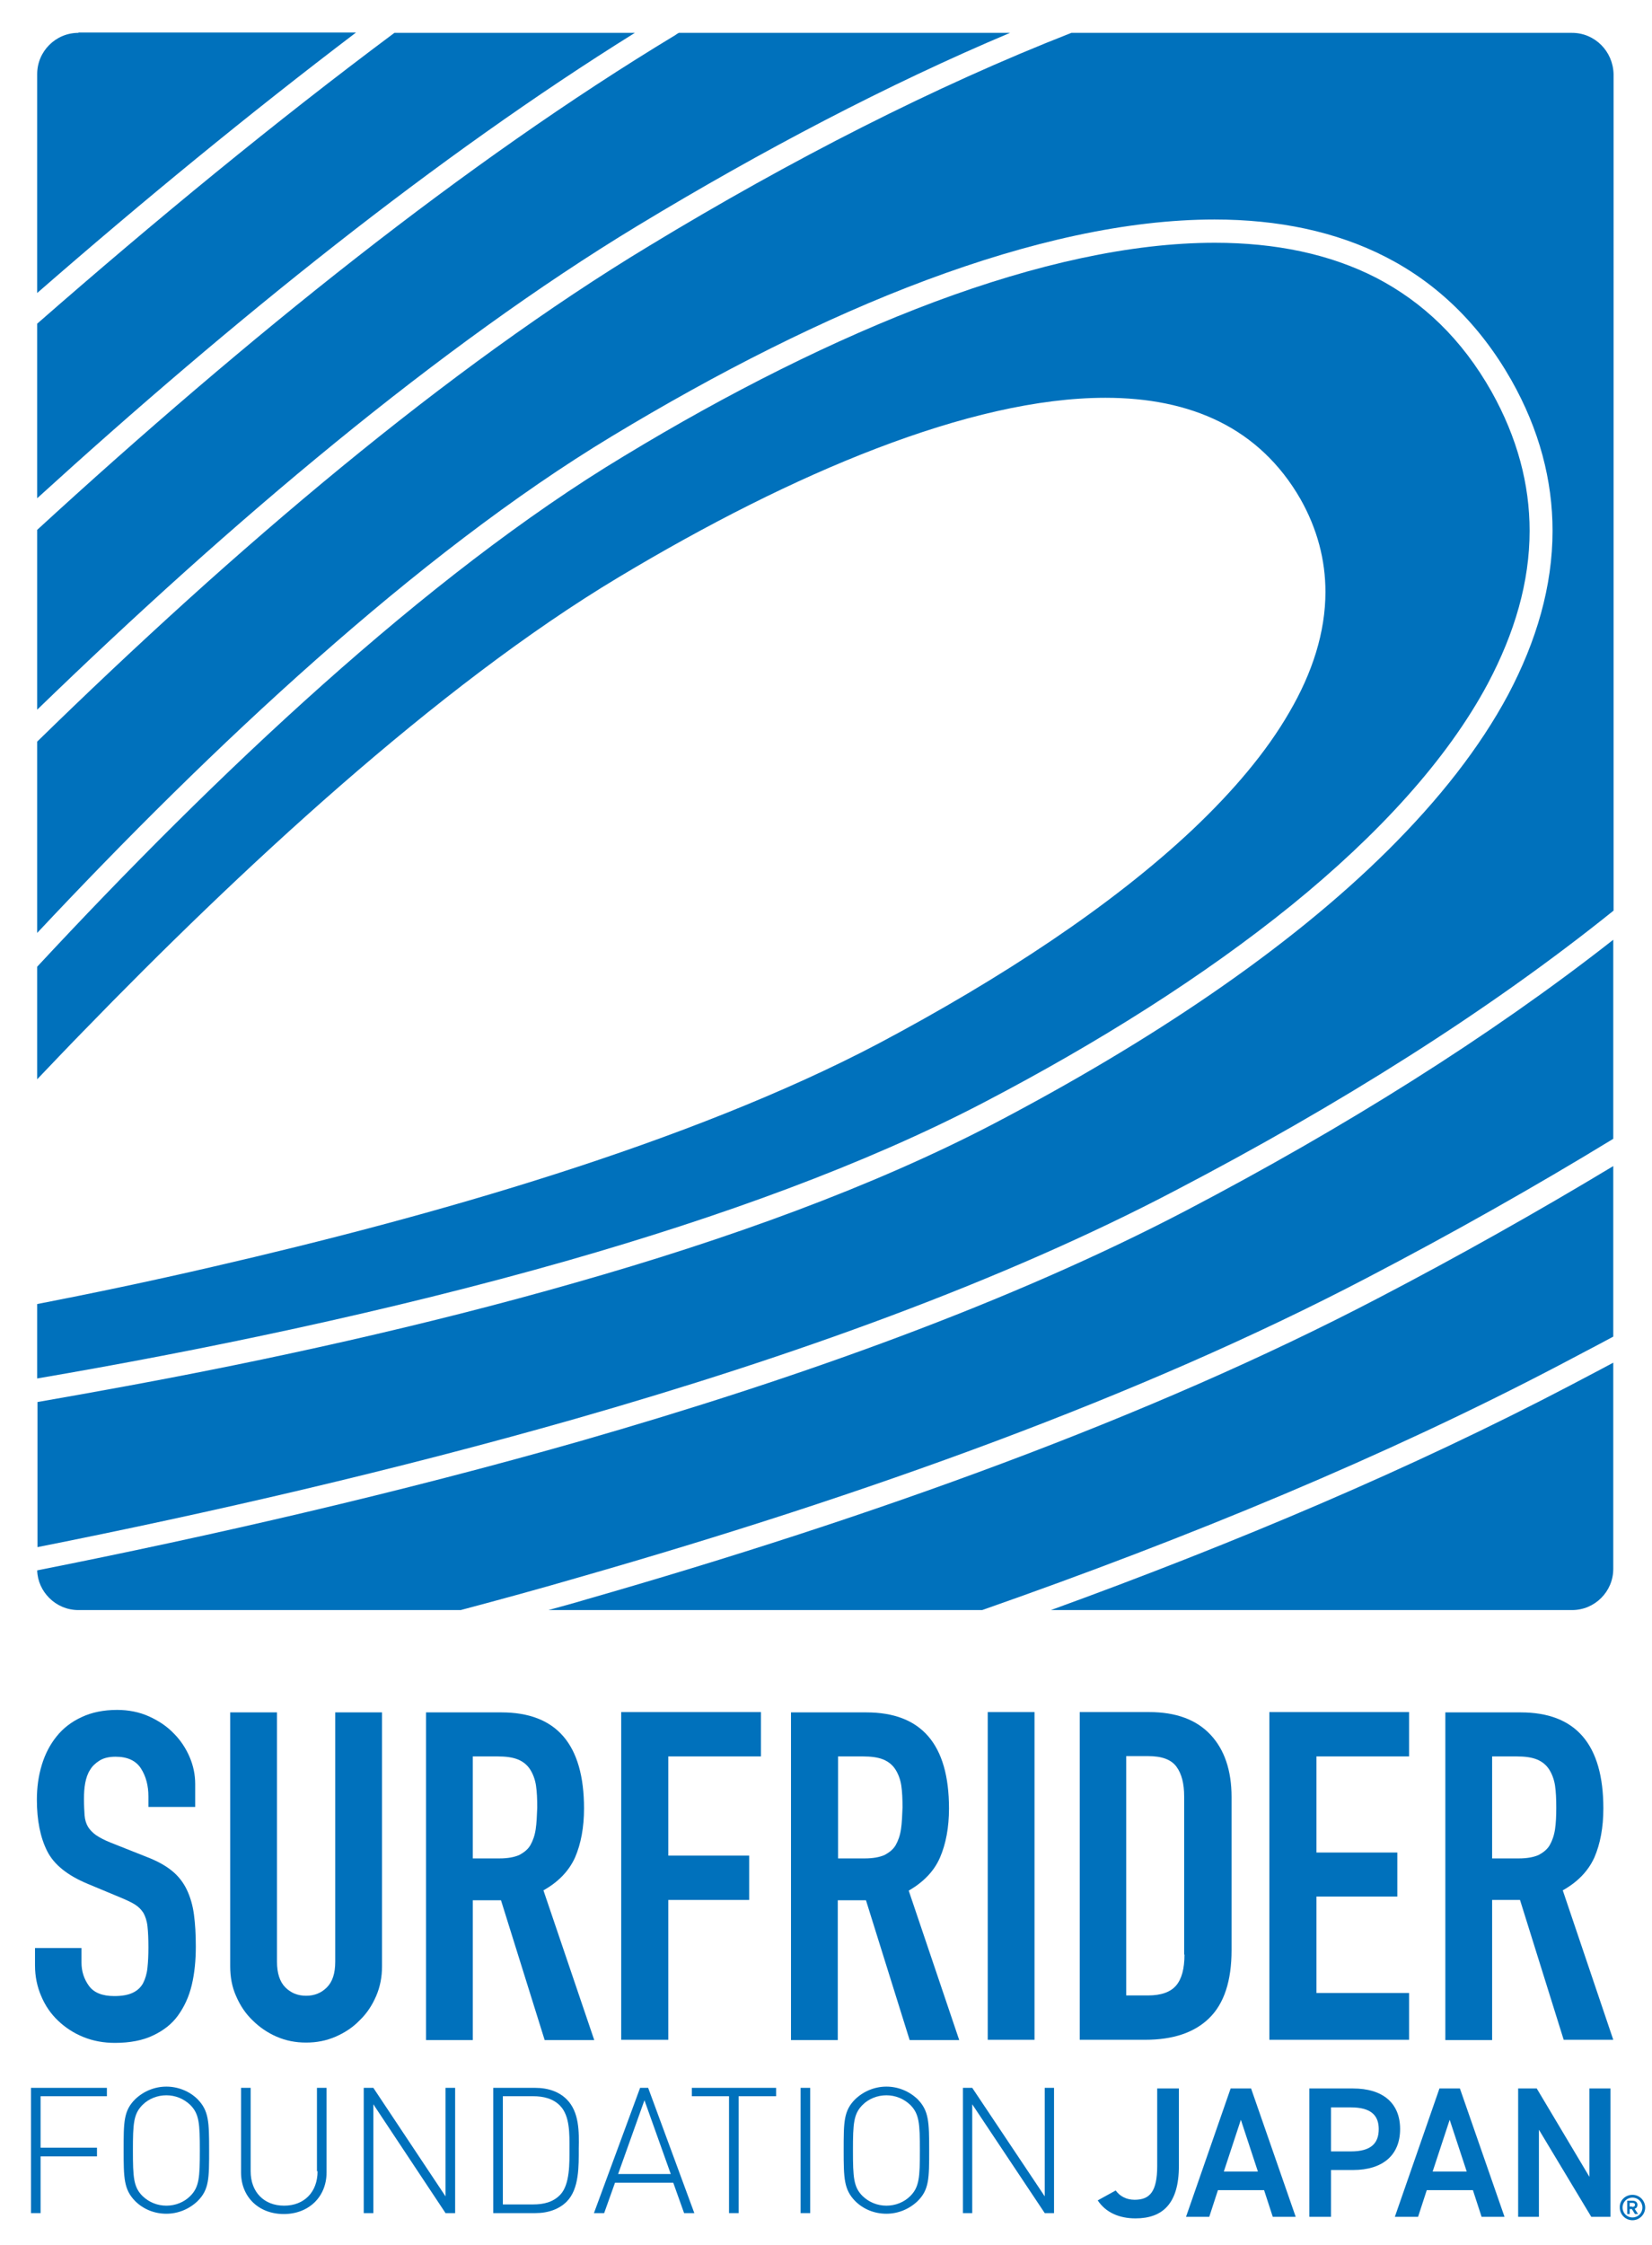
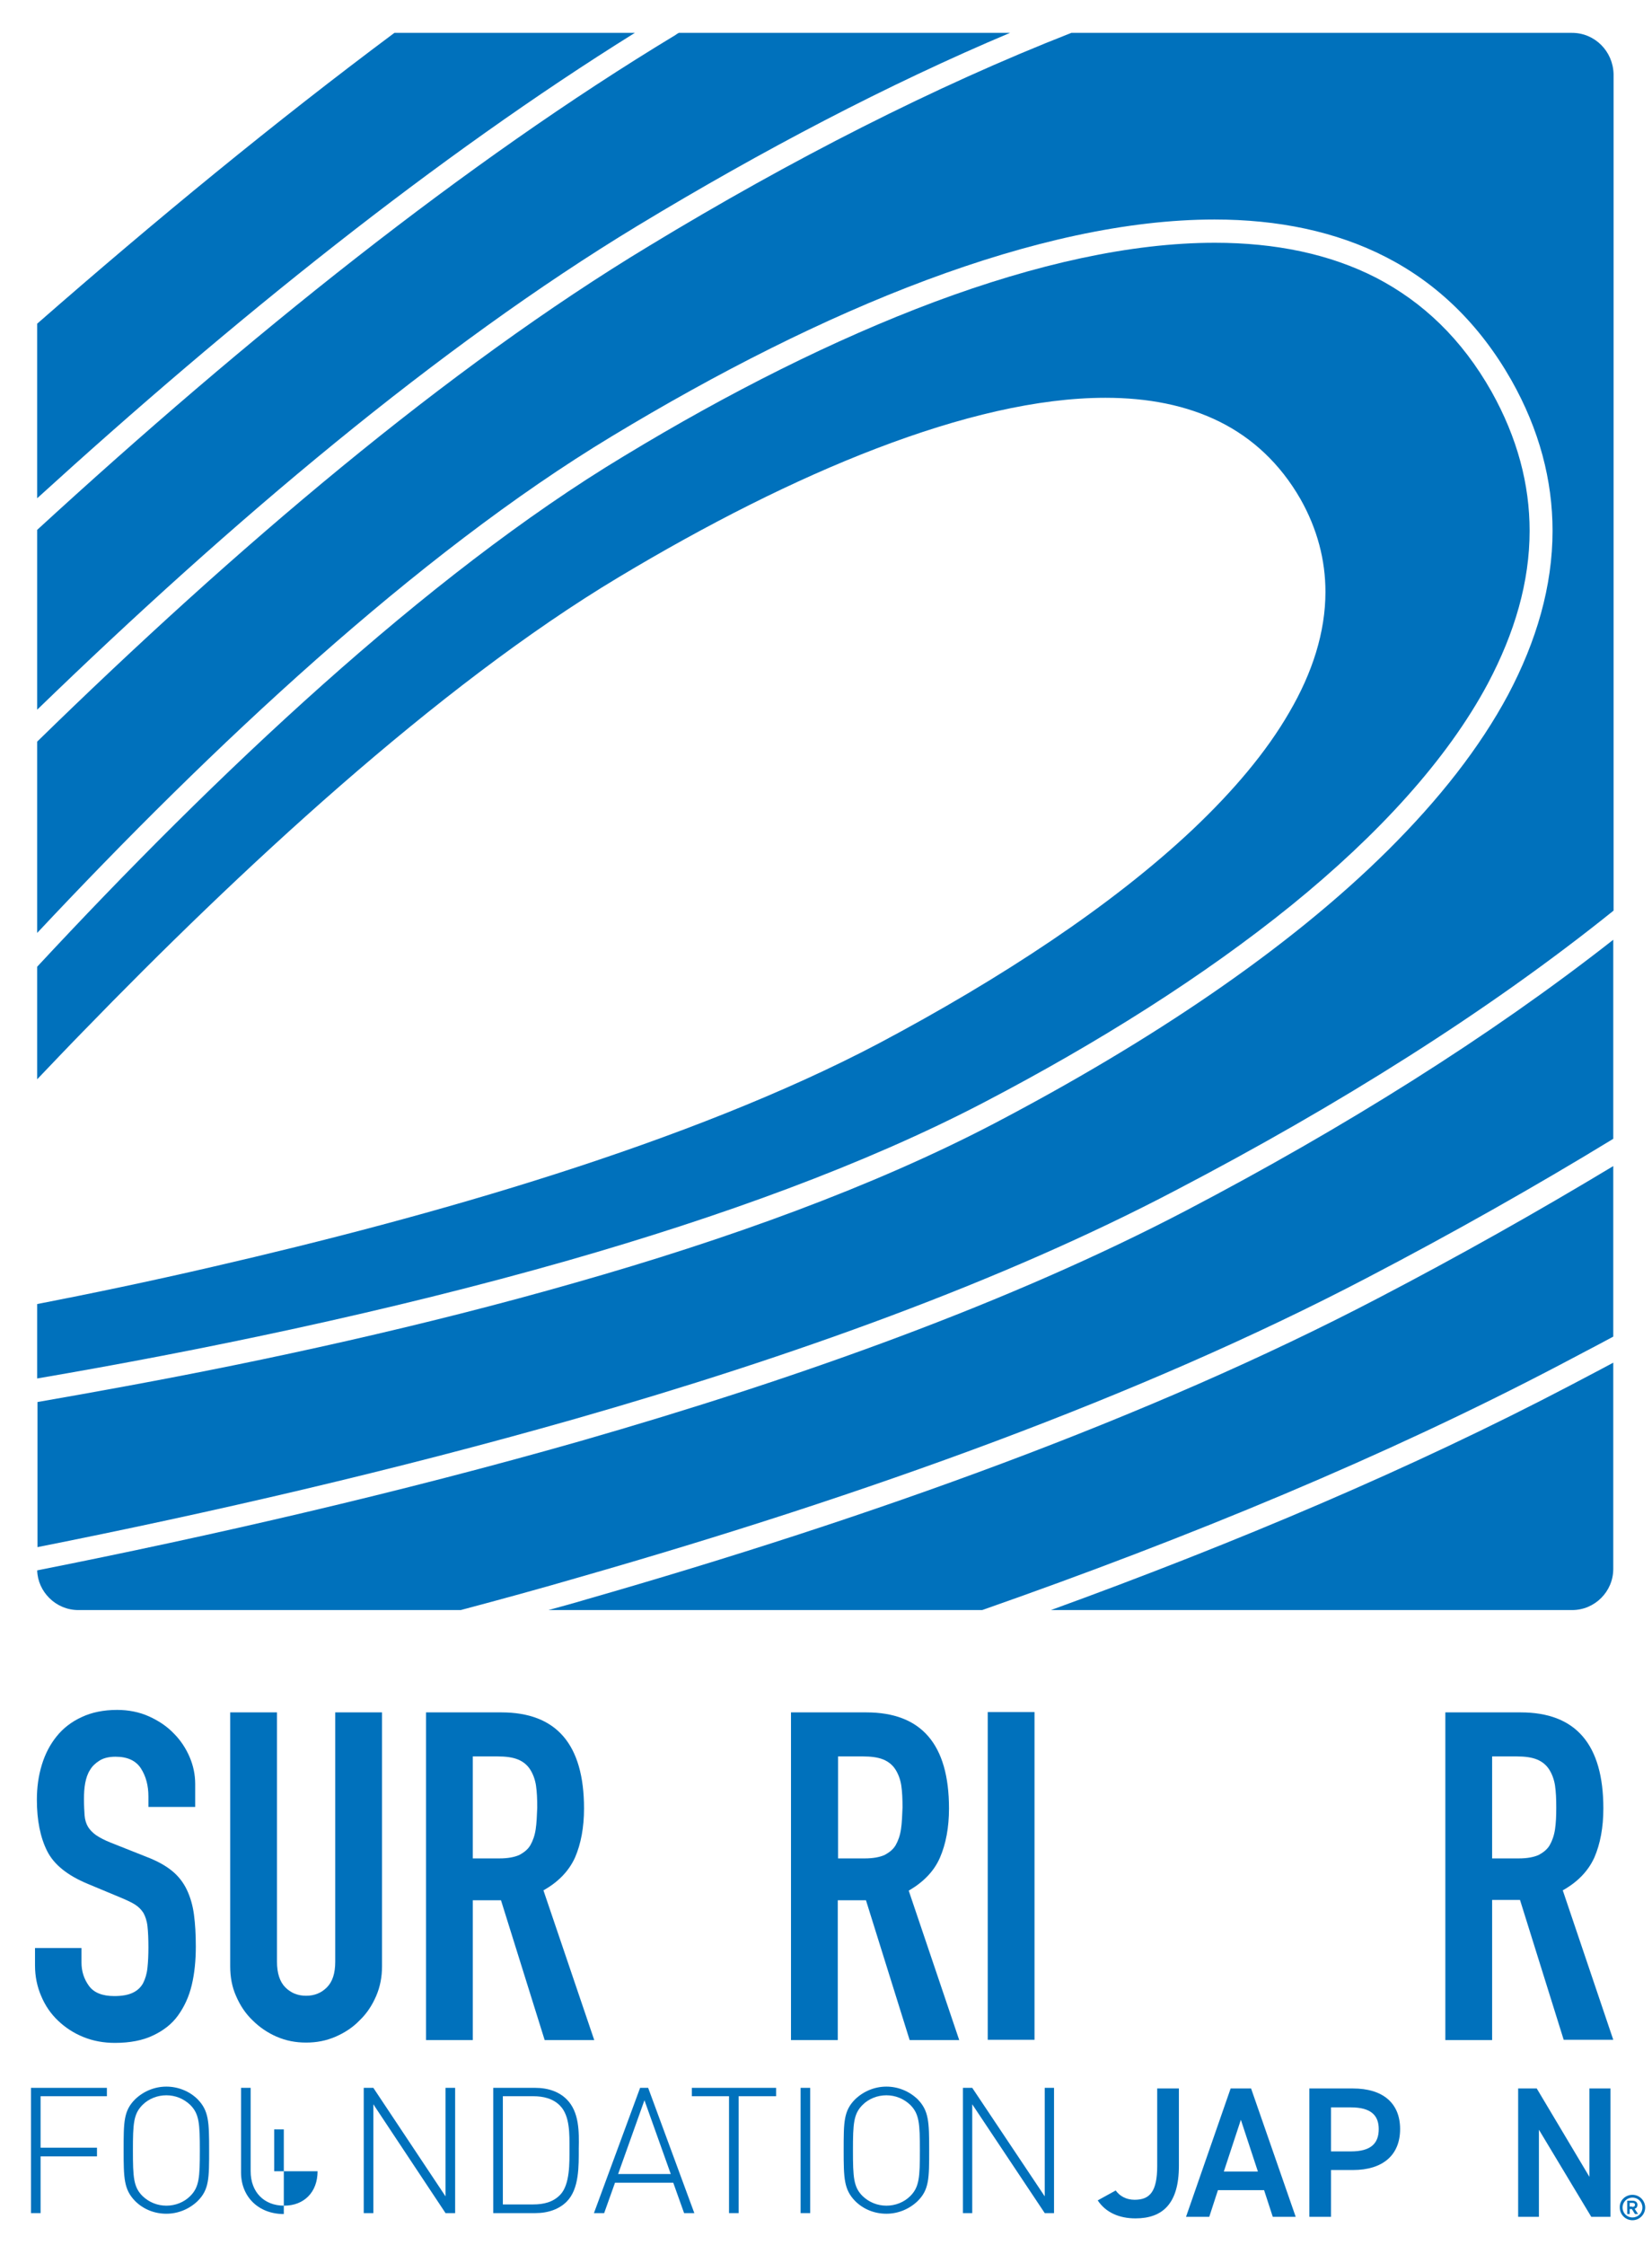
<svg xmlns="http://www.w3.org/2000/svg" version="1.1" id="Layer_1" x="0px" y="0px" width="533.2px" height="724px" viewBox="0 0 533.2 724" style="enable-background:new 0 0 533.2 724;" xml:space="preserve">
  <style type="text/css">
	.st0{fill:#0071BC;}
</style>
  <g>
    <g>
      <g>
        <g>
          <path class="st0" d="M189.1,515.9c-4,1.2-8.1,2.3-12.1,3.4h140c67.1-23.5,130.4-49.7,186.3-79c5.8-3.1,11.7-6.1,17.4-9.2v-55      c-24.4,14.7-49.8,29-75.9,42.6C370.9,457.3,281.5,489.4,189.1,515.9z" />
          <path class="st0" d="M326,10.6H219.1c-0.4,0.2-0.7,0.4-1.1,0.7c-67.9,41-138.3,97.5-206,159.6v58      c62.5-60.5,129.4-117.1,193.8-156.1C246,48.5,286.6,27.2,326,10.6z" />
          <path class="st0" d="M187.3,464.8C128.7,481.5,68.5,495.3,12,506.5c0.1,3.5,1.6,6.6,3.9,8.9c2.4,2.4,5.7,3.9,9.4,3.9h123.4      c12.8-3.4,25.6-6.9,38.3-10.6c92.2-26.4,181.1-58.3,254.3-96.6c27.4-14.3,54-29.3,79.4-44.8v-64.2      c-39.9,31.3-87,60.7-137.8,87.3C326.3,420,258,444.5,187.3,464.8z" />
          <path class="st0" d="M317.5,355.6c37-19.3,71.1-40.8,99.3-63.6c28.1-22.8,50.3-47,63.4-71.5c8.7-16.4,13.5-32.8,13.5-49.3      c0-14.9-3.9-29.9-12.3-44.9c-9.6-17-22.2-28.9-37.2-36.7c-15-7.7-32.6-11.3-52.1-11.3c-27.1,0-57.8,6.9-90.3,19      c-32.4,12.1-66.6,29.3-100.4,49.8C137.4,185.6,69.1,250.4,12,311.8v36.3c4.8-5,9.7-10.2,14.8-15.4      c49.7-51.2,114-111.3,173-146.6c28.2-16.9,56.5-31.3,83.2-41.5c26.7-10.2,51.9-16.3,73.8-16.3c13.7,0,26.1,2.4,36.8,7.7      c10.7,5.3,19.6,13.6,26.1,24.9c5.5,9.7,8.1,19.8,8.1,30c0,13-4.2,26.1-11.7,38.9c-7.4,12.8-18.1,25.4-31.1,37.7      c-26.1,24.6-61.9,48.1-101.5,69.1c-30.4,16-66.6,30-104,42c-37.4,12-75.8,21.9-110.5,29.9c-20.7,4.8-40,8.8-57,12.1v24      c52.1-8.9,113-21.4,171.5-38.1C232.1,392.6,279,375.7,317.5,355.6z" />
          <path class="st0" d="M127.3,10.6C88.8,39.3,50.2,71,12,104.4v56.3C75.4,103,141,50.4,204.9,10.6H127.3z" />
-           <path class="st0" d="M25.3,10.6c-3.7,0-7,1.5-9.4,3.9c-2.4,2.4-3.9,5.7-3.9,9.4v70.6c34.1-29.7,68.5-57.9,102.9-84H25.3z" />
          <path class="st0" d="M339.2,519.3h168.2c3.7,0,7-1.5,9.4-3.9c2.4-2.4,3.9-5.7,3.9-9.4v-66.5c-4.6,2.5-9.3,4.9-14,7.4      C455.9,473.5,399.2,497.5,339.2,519.3z" />
          <path class="st0" d="M516.8,14.5c-2.4-2.4-5.7-3.9-9.4-3.9H345.8c-44.2,17.3-90.4,40.9-136.1,68.6      C144.2,118.7,75.7,177,12,239.2v61.7C68.2,241,134.5,178.7,197.5,140.7c34.1-20.6,68.6-38.1,101.6-50.4      c33-12.3,64.6-19.5,92.9-19.5c20.4,0,39.2,3.8,55.5,12.2c16.3,8.4,30,21.5,40.3,39.6c9.1,16.1,13.3,32.4,13.3,48.6      c0,17.9-5.2,35.6-14.3,52.8c-9.2,17.2-22.4,33.9-38.7,50.1c-32.5,32.3-77.3,62.1-127.1,88.2c-39.2,20.5-86.4,37.5-135.3,51.4      c-48.9,14-99.4,25-145.1,33.4c-9.7,1.8-19.3,3.5-28.5,5.1v46.8c55.9-11.1,115.4-24.8,173.3-41.3      c70.4-20.1,138.3-44.5,194.1-73.8c52.5-27.4,101-57.8,141.3-90.2V23.9C520.7,20.2,519.2,16.9,516.8,14.5z" />
        </g>
        <g>
          <path class="st0" d="M61.9,640.2c0.9-3.8,1.3-7.9,1.3-12.4c0-3.9-0.2-7.3-0.6-10.3c-0.4-3-1.2-5.7-2.3-8      c-1.1-2.3-2.7-4.4-4.8-6.1c-2.1-1.7-4.8-3.2-8.2-4.5l-11.6-4.6c-2-0.8-3.5-1.6-4.7-2.4c-1.1-0.8-2-1.7-2.6-2.7      c-0.6-1-1-2.3-1.1-3.7c-0.1-1.4-0.2-3.2-0.2-5.3c0-1.8,0.1-3.5,0.4-5.1c0.3-1.6,0.8-3.1,1.6-4.3c0.7-1.2,1.8-2.2,3.1-3      c1.3-0.8,3-1.2,5.1-1.2c3.9,0,6.6,1.3,8.2,3.8c1.6,2.5,2.4,5.5,2.4,9v3.4h15.1v-7.4c0-3-0.6-5.9-1.8-8.7      c-1.2-2.8-2.9-5.4-5.1-7.6c-2.2-2.3-4.9-4.1-8-5.5c-3.1-1.4-6.6-2.1-10.3-2.1c-4.4,0-8.2,0.8-11.4,2.3c-3.3,1.5-6,3.6-8.1,6.2      c-2.1,2.6-3.7,5.6-4.8,9.2c-1.1,3.6-1.6,7.3-1.6,11.3c0,6.6,1.1,12.1,3.3,16.5c2.2,4.4,6.6,7.9,13.1,10.6l10.8,4.5      c1.9,0.8,3.4,1.5,4.5,2.2c1.1,0.7,2,1.6,2.7,2.7c0.6,1.1,1.1,2.5,1.3,4.3c0.2,1.8,0.3,4.1,0.3,6.8c0,2.4-0.1,4.6-0.3,6.5      c-0.2,2-0.7,3.6-1.4,5c-0.7,1.3-1.8,2.4-3.3,3.1c-1.4,0.7-3.4,1.1-6,1.1c-3.9,0-6.6-1.1-8.2-3.3c-1.6-2.2-2.4-4.7-2.4-7.5v-4.7      H11.3v5.6c0,3.6,0.7,6.9,2,9.9c1.3,3.1,3.1,5.7,5.4,7.9c2.3,2.2,5,4,8.2,5.3c3.2,1.3,6.6,1.9,10.2,1.9c4.8,0,9-0.8,12.3-2.4      c3.4-1.6,6.1-3.7,8.1-6.5C59.5,647.2,61,644,61.9,640.2z" />
          <path class="st0" d="M121.4,643.8c1.3-3,1.9-6.2,1.9-9.6v-81.9h-15.1v80.4c0,3.8-0.9,6.5-2.7,8.3c-1.8,1.8-4,2.7-6.7,2.7      s-4.9-0.9-6.7-2.7c-1.8-1.8-2.7-4.6-2.7-8.3v-80.4H74.3v81.9c0,3.5,0.6,6.7,1.9,9.6c1.3,3,3,5.6,5.3,7.8c2.2,2.2,4.8,4,7.8,5.3      c3,1.3,6.1,1.9,9.5,1.9c3.4,0,6.5-0.6,9.5-1.9c3-1.3,5.6-3,7.8-5.3C118.4,649.4,120.1,646.8,121.4,643.8z" />
          <path class="st0" d="M175.4,609.7c4.8-2.7,8.2-6.2,10.2-10.6c1.9-4.4,2.9-9.7,2.9-15.8c0-20.7-8.9-31-26.7-31h-24.3v105.7h15.1      v-45.1h9.1l14.1,45.1h16L175.4,609.7z M172.9,590c-0.3,2-0.9,3.7-1.7,5.1c-0.8,1.4-2.1,2.4-3.6,3.2c-1.6,0.7-3.7,1.1-6.4,1.1      h-8.6v-32.9h7.9c2.8,0,5,0.3,6.7,1c1.7,0.7,3,1.8,3.9,3.2c0.9,1.4,1.6,3.2,1.9,5.2c0.3,2,0.4,4.4,0.4,7.1      C173.3,585.6,173.2,588,172.9,590z" />
-           <polygon class="st0" points="245.6,566.5 245.6,552.2 200.5,552.2 200.5,657.9 215.7,657.9 215.7,612.8 241.8,612.8       241.8,598.5 215.7,598.5 215.7,566.5     " />
          <path class="st0" d="M303.4,599.1c1.9-4.4,2.9-9.7,2.9-15.8c0-20.7-8.9-31-26.7-31h-24.3v105.7h15.1v-45.1h9.1l14.1,45.1h16      l-16.3-48.2C298.1,607,301.5,603.5,303.4,599.1z M290.8,590c-0.3,2-0.9,3.7-1.7,5.1c-0.8,1.4-2.1,2.4-3.6,3.2      c-1.6,0.7-3.7,1.1-6.4,1.1h-8.6v-32.9h7.9c2.8,0,5,0.3,6.7,1c1.7,0.7,3,1.8,3.9,3.2c0.9,1.4,1.6,3.2,1.9,5.2      c0.3,2,0.4,4.4,0.4,7.1C291.2,585.6,291.1,588,290.8,590z" />
          <rect x="318.8" y="552.2" class="st0" width="15.1" height="105.7" />
-           <path class="st0" d="M370.9,552.2h-22.4v105.7h21.1c9,0,15.9-2.3,20.7-7c4.8-4.7,7.2-12,7.2-21.9v-49.4c0-8.6-2.3-15.3-6.8-20.1      C386.1,554.6,379.5,552.2,370.9,552.2z M382.3,630.4c0,4.6-0.9,7.9-2.7,10c-1.8,2.1-4.8,3.2-9.1,3.2h-7v-77.2h7      c4.5,0,7.5,1.1,9.2,3.4c1.7,2.3,2.5,5.5,2.5,9.6V630.4z" />
-           <polygon class="st0" points="409.7,657.9 454.8,657.9 454.8,642.8 424.9,642.8 424.9,611.7 451,611.7 451,597.5 424.9,597.5       424.9,566.5 454.8,566.5 454.8,552.2 409.7,552.2     " />
          <path class="st0" d="M481.5,612.8h9.1l14.1,45.1h16l-16.3-48.2c4.8-2.7,8.2-6.2,10.2-10.6c1.9-4.4,2.9-9.7,2.9-15.8      c0-20.7-8.9-31-26.7-31h-24.3v105.7h15.1V612.8z M481.5,566.5h7.9c2.8,0,5,0.3,6.7,1c1.7,0.7,3,1.8,3.9,3.2      c0.9,1.4,1.6,3.2,1.9,5.2c0.3,2,0.4,4.4,0.4,7.1c0,2.7-0.1,5-0.4,7c-0.3,2-0.9,3.7-1.7,5.1c-0.8,1.4-2.1,2.4-3.6,3.2      c-1.6,0.7-3.7,1.1-6.4,1.1h-8.6V566.5z" />
        </g>
      </g>
    </g>
    <g>
      <g>
        <polygon class="st0" points="10,713.8 13.1,713.8 13.1,695.5 31.3,695.5 31.3,692.7 13.1,692.7 13.1,676.1 34.5,676.1      34.5,673.4 10,673.4    " />
        <path class="st0" d="M53.7,673c-3.8,0-7.4,1.5-10.1,4.1c-3.7,3.7-3.7,7.3-3.7,16.4c0,9.1,0.1,12.7,3.7,16.4     c2.7,2.7,6.3,4.1,10.1,4.1s7.4-1.5,10.1-4.1c3.7-3.7,3.7-7.3,3.7-16.4c0-9.1-0.1-12.7-3.7-16.4C61.2,674.5,57.5,673,53.7,673z      M61.4,708.3c-2,2-4.8,3.1-7.7,3.1s-5.6-1.1-7.7-3.1c-2.9-2.9-3.1-6-3.1-14.7s0.2-11.8,3.1-14.7c2-2,4.8-3.1,7.7-3.1     s5.6,1.1,7.7,3.1c2.9,2.9,3.1,6,3.1,14.7S64.3,705.4,61.4,708.3z" />
-         <path class="st0" d="M102.5,700.3c0,6.7-4.3,11.1-10.8,11.1c-6.5,0-10.8-4.4-10.8-11.1v-26.9h-3.1v27.3c0,7.9,5.7,13.4,13.8,13.4     s13.8-5.6,13.8-13.4v-27.3h-3.1V700.3z" />
+         <path class="st0" d="M102.5,700.3c0,6.7-4.3,11.1-10.8,11.1c-6.5,0-10.8-4.4-10.8-11.1v-26.9h-3.1v27.3c0,7.9,5.7,13.4,13.8,13.4     v-27.3h-3.1V700.3z" />
        <polygon class="st0" points="143.8,708.4 120.5,673.4 117.4,673.4 117.4,713.8 120.5,713.8 120.5,678.7 143.8,713.8 146.9,713.8      146.9,673.4 143.8,673.4    " />
        <path class="st0" d="M182.9,677.1c-2.4-2.4-5.9-3.7-10.1-3.7h-13.6v40.4h13.6c4.2,0,7.7-1.3,10.1-3.7c4.1-4.1,3.9-11.6,3.9-17.1     C186.9,687.6,187,681.2,182.9,677.1z M180.8,707.9c-2.3,2.4-5.4,3.1-8.7,3.1h-9.8v-34.9h9.8c3.2,0,6.4,0.7,8.7,3.1     c3.2,3.3,3,9.3,3,13.8S184,704.6,180.8,707.9z" />
        <path class="st0" d="M206.6,673.4l-14.9,40.4h3.3l3.5-9.8h18.8l3.5,9.8h3.3l-14.9-40.4H206.6z M199.5,701.2l8.5-23.8l8.5,23.8     H199.5z" />
        <polygon class="st0" points="223.3,676.1 235.3,676.1 235.3,713.8 238.4,713.8 238.4,676.1 250.5,676.1 250.5,673.4 223.3,673.4         " />
        <rect x="258.4" y="673.4" class="st0" width="3.1" height="40.4" />
        <path class="st0" d="M286.1,673c-3.8,0-7.4,1.5-10.1,4.1c-3.7,3.7-3.7,7.3-3.7,16.4c0,9.1,0.1,12.7,3.7,16.4     c2.7,2.7,6.3,4.1,10.1,4.1c3.8,0,7.4-1.5,10.1-4.1c3.7-3.7,3.7-7.3,3.7-16.4c0-9.1-0.1-12.7-3.7-16.4     C293.5,674.5,289.9,673,286.1,673z M293.8,708.3c-2,2-4.8,3.1-7.7,3.1c-2.9,0-5.6-1.1-7.7-3.1c-2.9-2.9-3.1-6-3.1-14.7     s0.2-11.8,3.1-14.7c2-2,4.8-3.1,7.7-3.1c2.9,0,5.6,1.1,7.7,3.1c2.9,2.9,3.1,6,3.1,14.7S296.7,705.4,293.8,708.3z" />
        <polygon class="st0" points="337.2,708.4 313.8,673.4 310.8,673.4 310.8,713.8 313.8,713.8 313.8,678.7 337.2,713.8 340.2,713.8      340.2,673.4 337.2,673.4    " />
      </g>
    </g>
    <g>
      <g>
        <path class="st0" d="M526.9,707.9c2.3,0,4.1,1.9,4.1,4.1c0,2.3-1.9,4.1-4.1,4.1c-2.3,0-4.1-1.9-4.1-4.1     C522.7,709.7,524.6,707.9,526.9,707.9z M526.9,715.2c1.8,0,3.2-1.4,3.2-3.2s-1.4-3.2-3.2-3.2c-1.8,0-3.2,1.4-3.2,3.2     S525.1,715.2,526.9,715.2z M525.2,714.1v-4.3h1.7c1.2,0,1.6,0.7,1.6,1.3c0,0.7-0.3,1.1-0.9,1.3l1.1,1.7h-1l-1-1.6H526v1.6H525.2z      M526.8,711.8c0.6,0,0.9-0.2,0.9-0.7c0-0.4-0.3-0.6-0.8-0.6H526v1.2H526.8z" />
      </g>
    </g>
    <g>
      <path class="st0" d="M360.1,706.5c1.3,1.8,3.4,3,6.1,3c4.9,0,7.3-2.6,7.3-10.9v-25h7v25c0,12.2-5.3,16.9-14,16.9    c-5.3,0-9.6-1.9-12.2-5.8L360.1,706.5z" />
      <path class="st0" d="M382.8,715l14.4-41.4h6.6l14.4,41.4h-7.4l-2.8-8.6h-14.9l-2.8,8.6H382.8z M395,700.4h11l-5.5-16.7L395,700.4z    " />
      <path class="st0" d="M429.6,699.9V715h-7v-41.4h14.1c9.5,0,15.2,4.6,15.2,13.1c0,8.4-5.6,13.2-15.2,13.2H429.6z M436,693.9    c6.4,0,9-2.5,9-7.2c0-4.5-2.6-7-9-7h-6.4v14.2H436z" />
-       <path class="st0" d="M450.2,715l14.4-41.4h6.6l14.4,41.4h-7.4l-2.8-8.6h-14.9l-2.8,8.6H450.2z M462.4,700.4h11l-5.5-16.7    L462.4,700.4z" />
      <path class="st0" d="M519.8,673.6V715h-6.2l-16.9-28.1V715H490v-41.4h6l17,28.5v-28.5H519.8z" />
    </g>
  </g>
</svg>